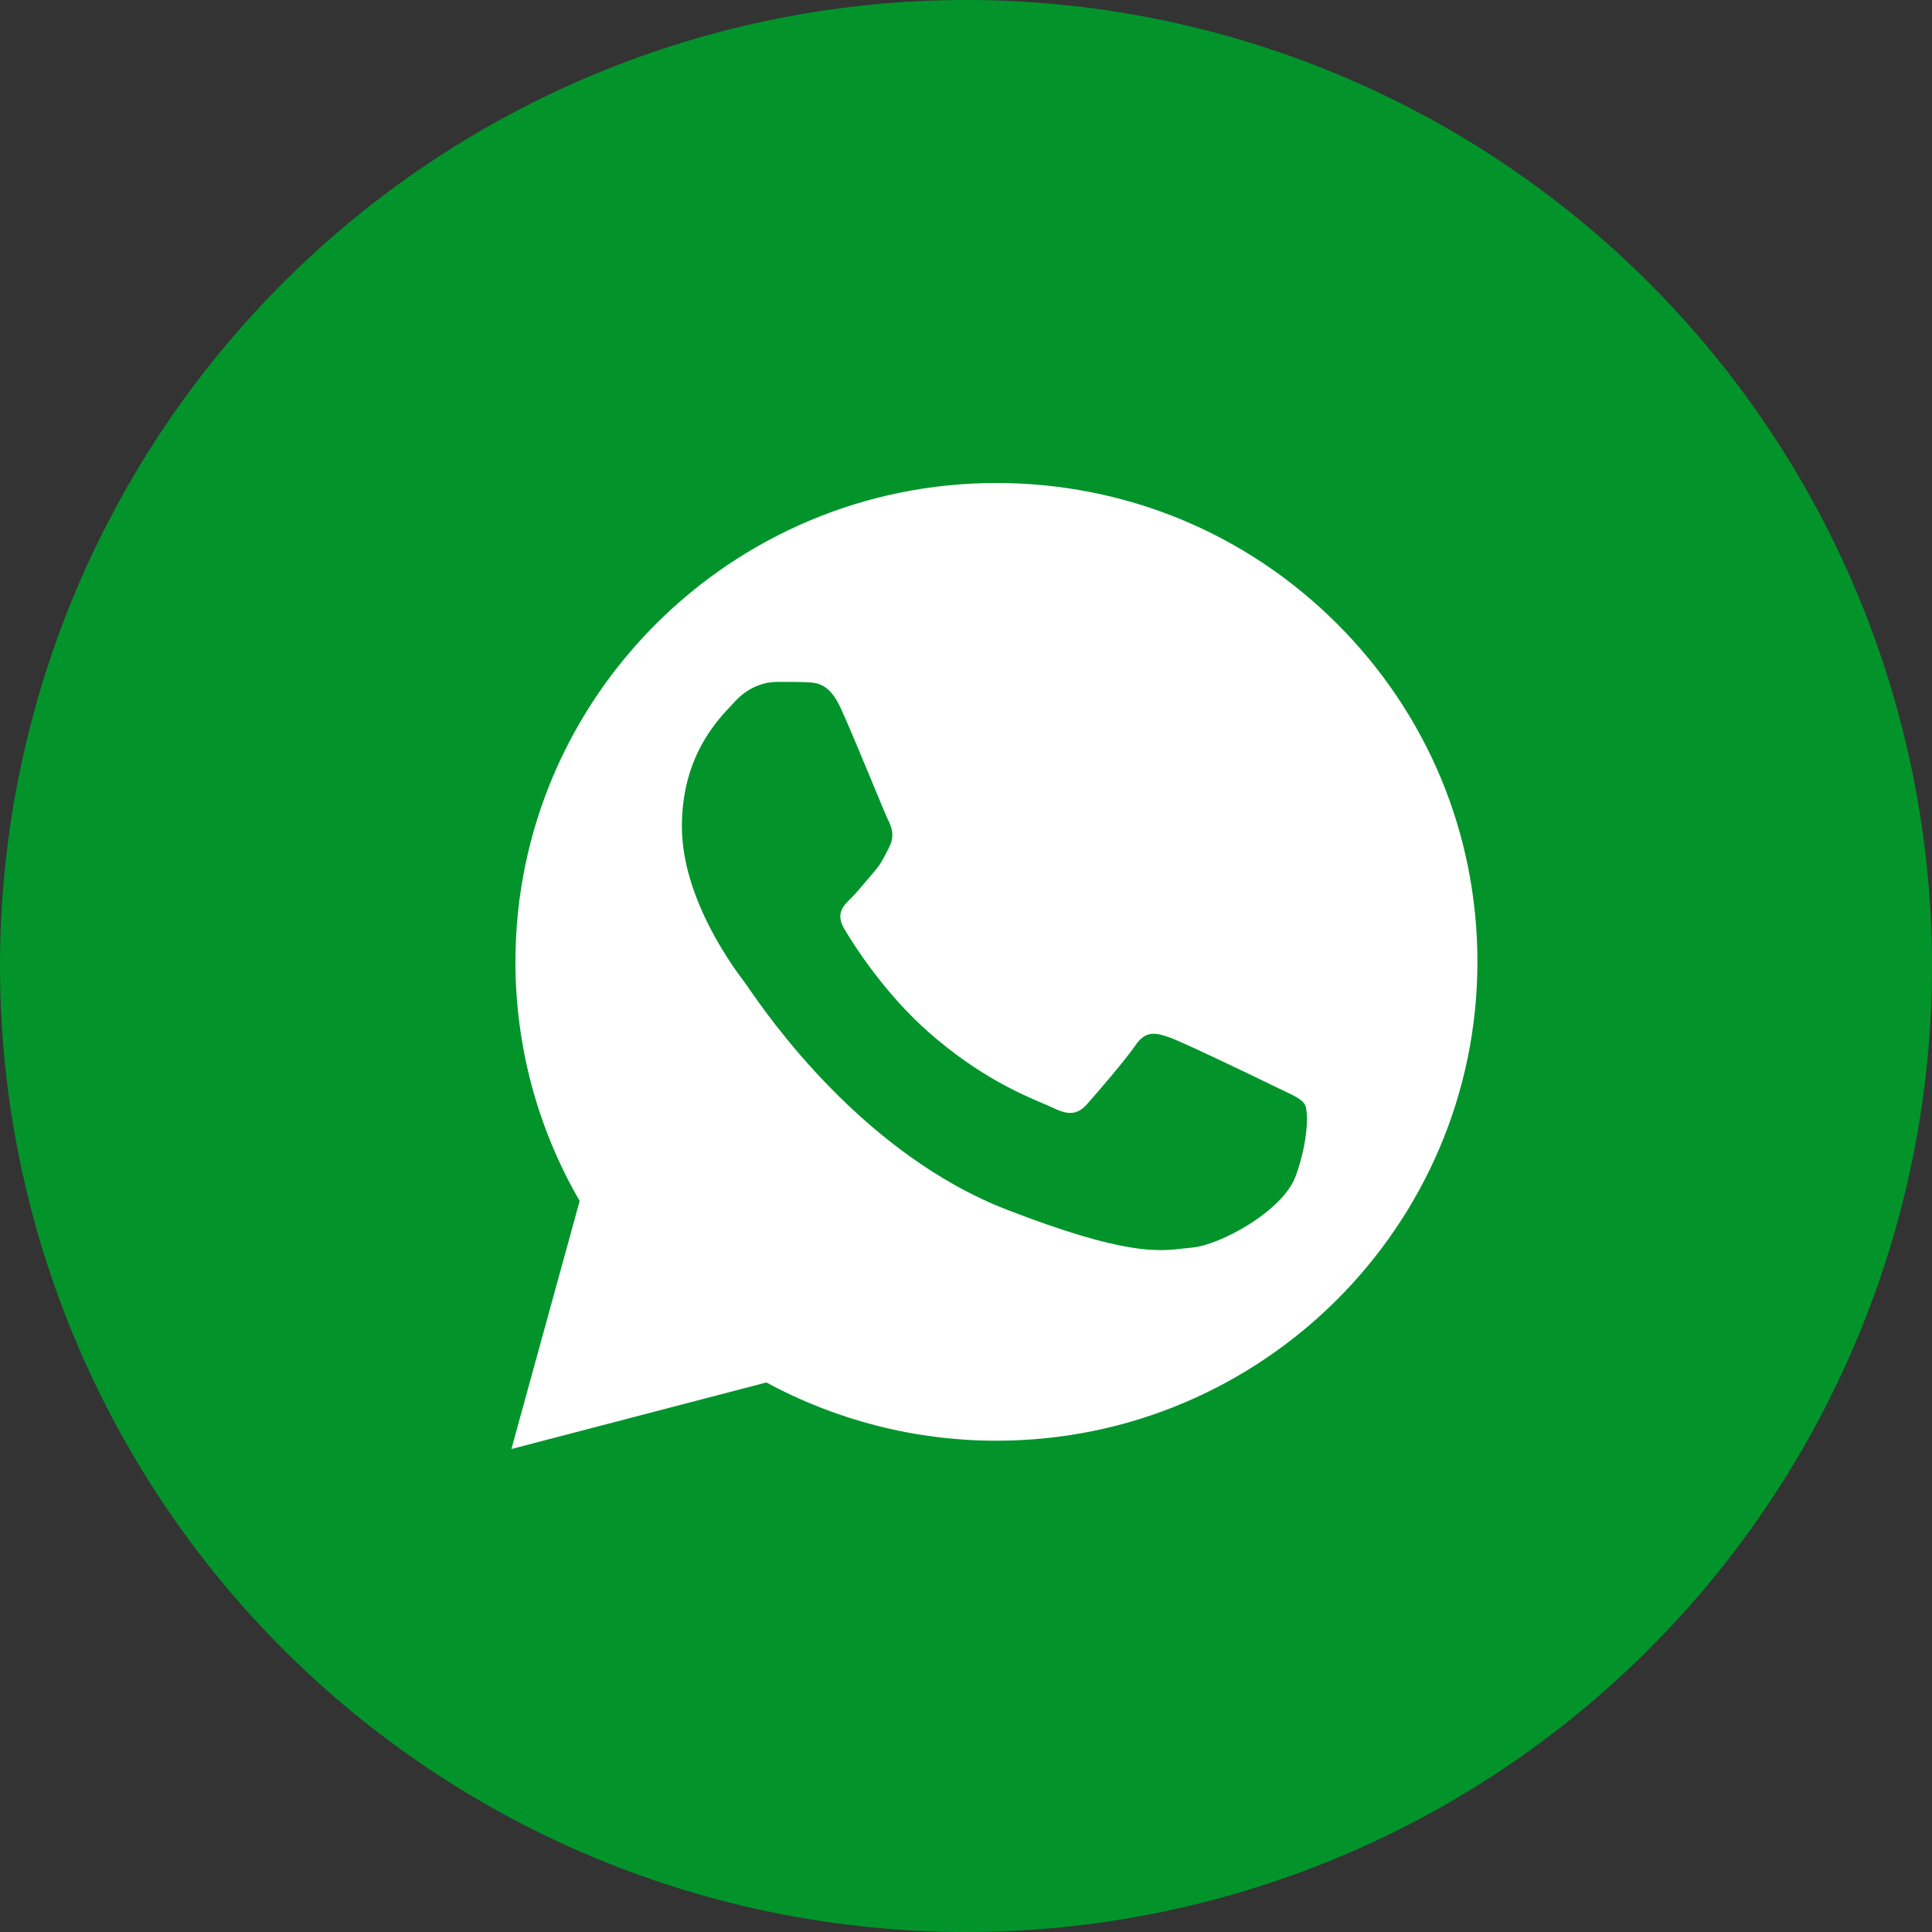
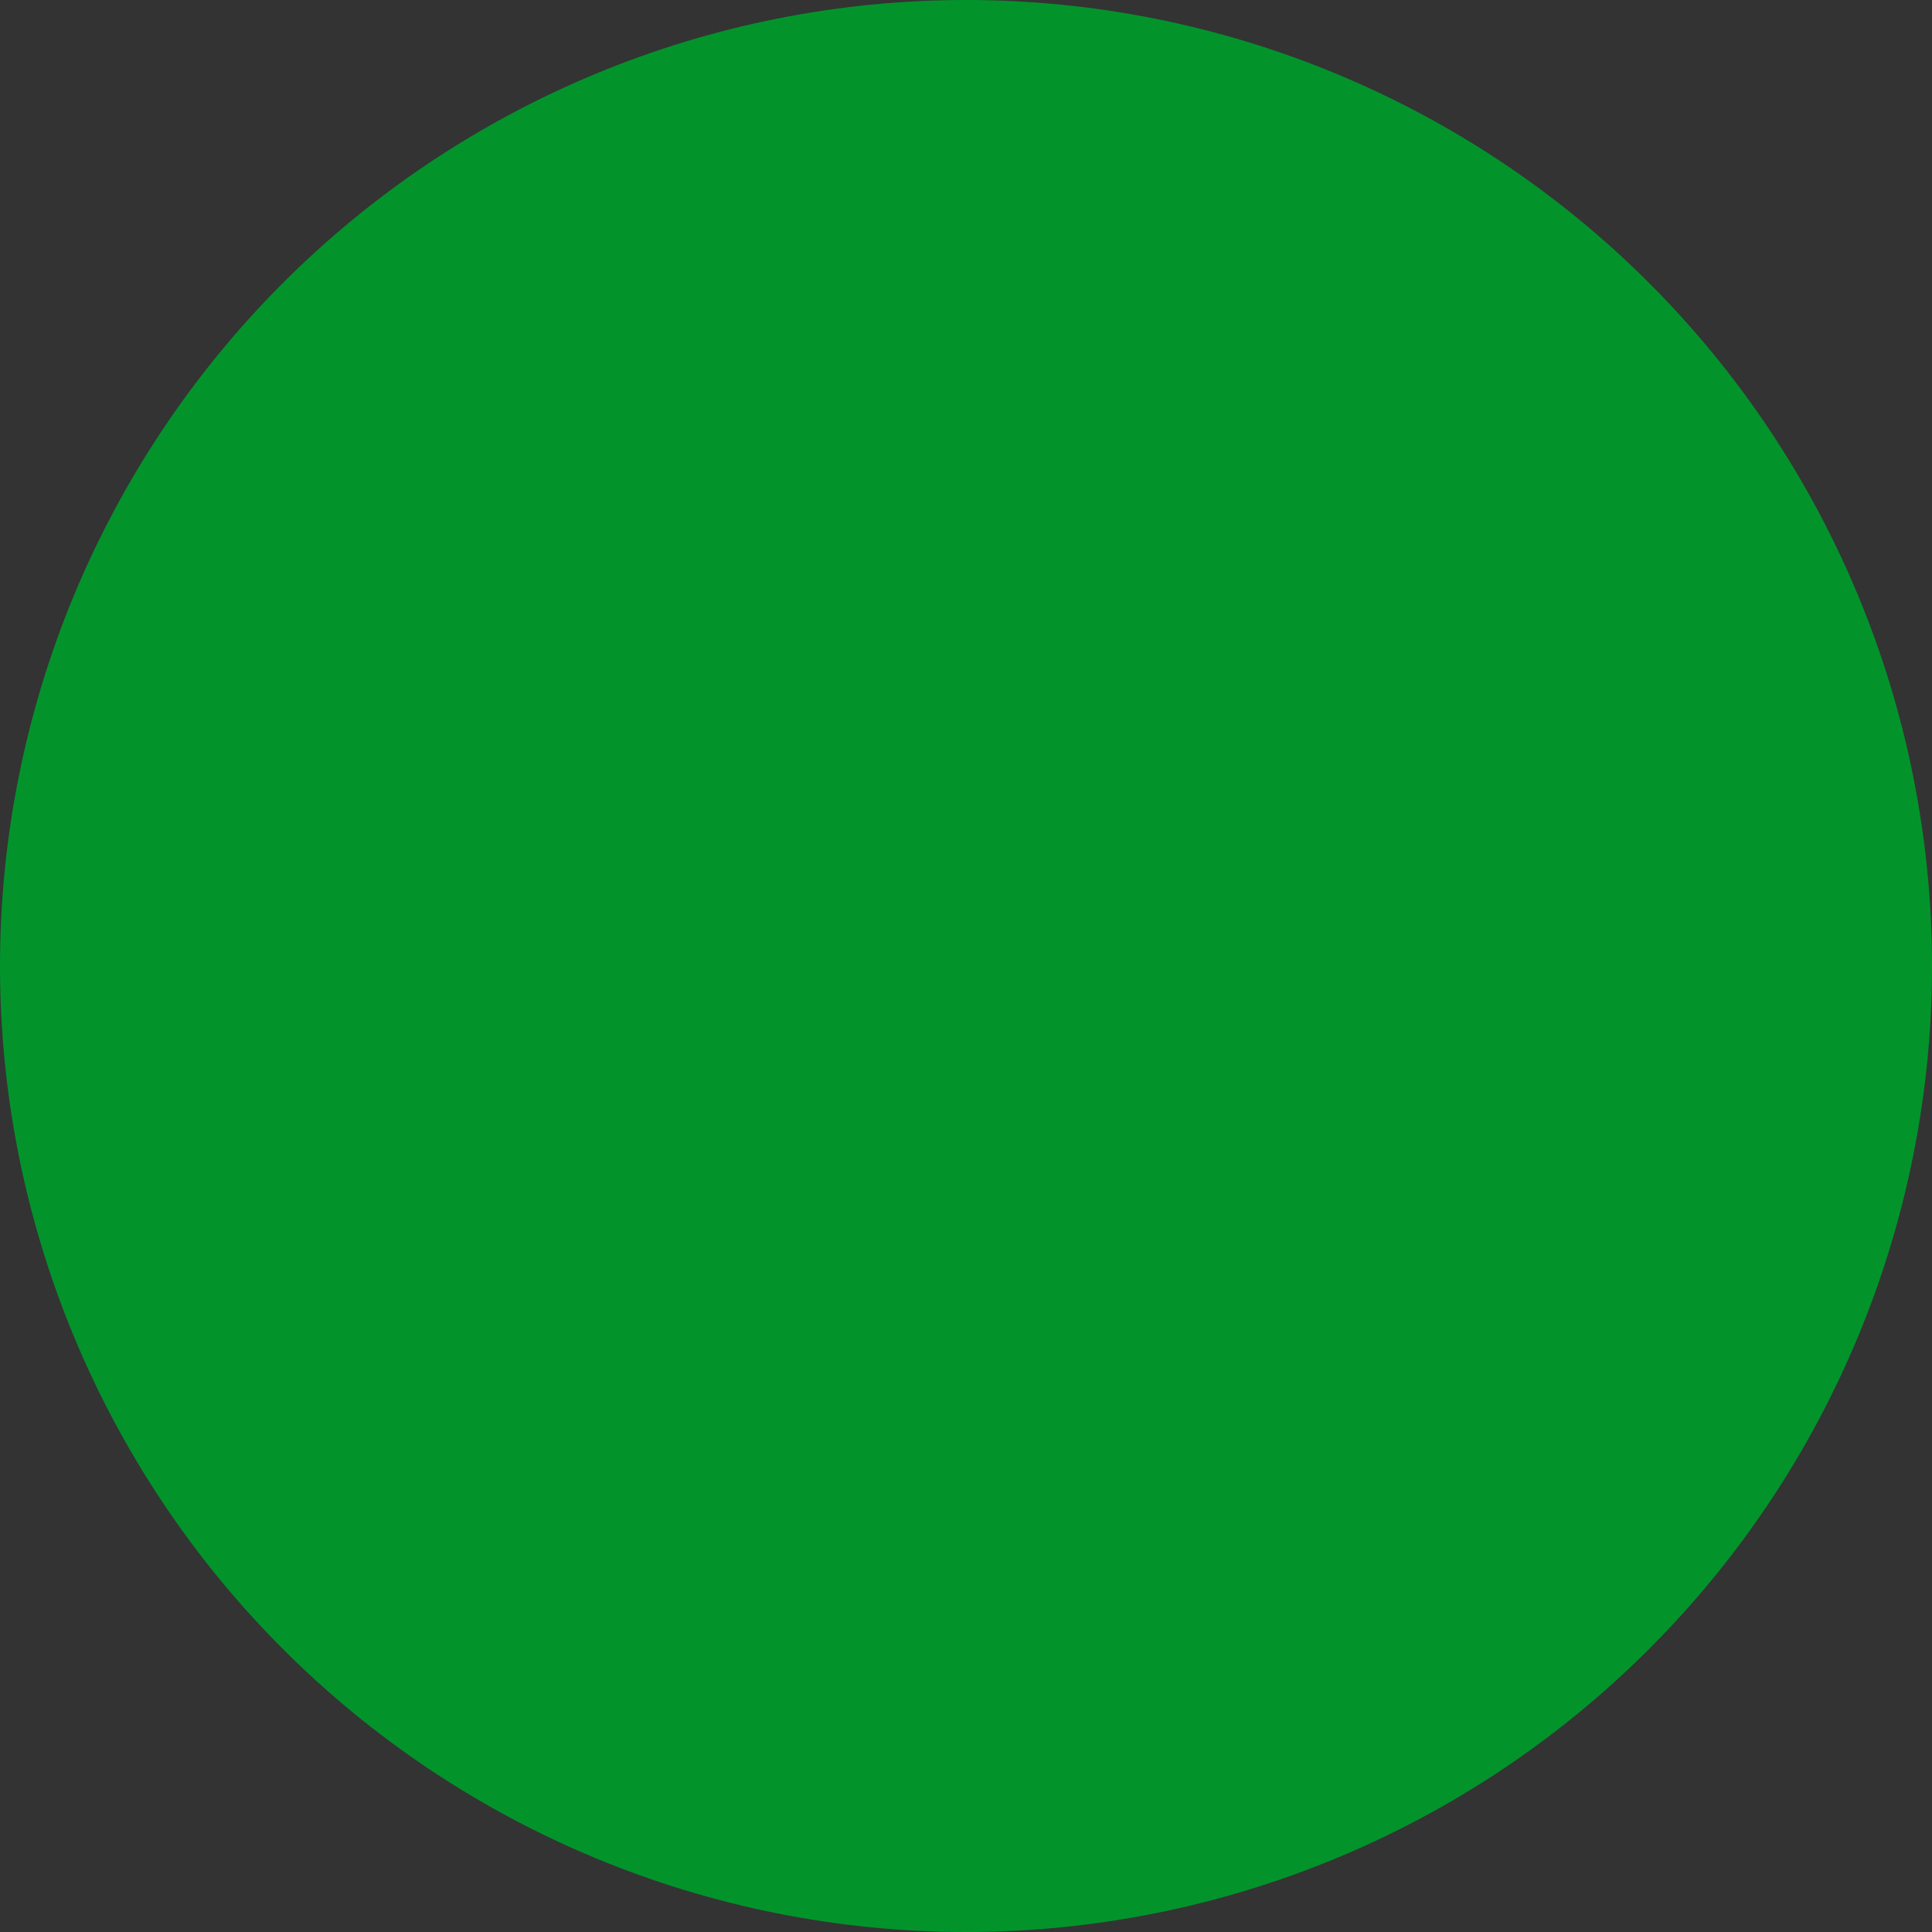
<svg xmlns="http://www.w3.org/2000/svg" width="34" height="34" viewBox="0 0 34 34" fill="none">
  <rect x="0" y="0" width="34" height="34" fill="#333333" stroke="none" />
  <path d="M17 0C12.492 0 8.165 1.792 4.98 4.979C1.792 8.167 0.001 12.491 0 17C0 21.507 1.793 25.834 4.98 29.021C8.165 32.208 12.492 34 17 34C21.508 34 25.835 32.208 29.02 29.021C32.207 25.834 34 21.507 34 17C34 12.493 32.207 8.166 29.02 4.979C25.835 1.792 21.508 0 17 0Z" fill="#02942B" />
-   <path fill-rule="evenodd" clip-rule="evenodd" d="M10.201 21.135C9.46 19.857 9.07 18.408 9.071 16.923C9.073 12.279 12.87 8.5 17.535 8.5C19.8 8.501 21.925 9.378 23.523 10.97C25.121 12.563 26.001 14.679 26 16.93C25.998 21.575 22.201 25.354 17.536 25.354H17.532C16.119 25.354 14.728 25.001 13.487 24.329L9 25.5L10.201 21.135ZM14.188 12.006C14.38 12.014 14.594 12.023 14.797 12.465C14.935 12.766 15.167 13.327 15.353 13.775C15.49 14.107 15.602 14.377 15.631 14.434C15.698 14.566 15.744 14.721 15.653 14.899C15.64 14.925 15.627 14.95 15.615 14.974C15.547 15.11 15.498 15.209 15.383 15.341C15.338 15.393 15.291 15.449 15.244 15.505C15.151 15.616 15.058 15.726 14.977 15.806C14.841 15.938 14.7 16.081 14.858 16.347C15.016 16.612 15.559 17.481 16.364 18.184C17.228 18.939 17.979 19.259 18.36 19.421C18.435 19.453 18.496 19.479 18.54 19.5C18.811 19.633 18.969 19.611 19.127 19.434C19.285 19.257 19.803 18.659 19.983 18.394C20.164 18.128 20.344 18.173 20.593 18.261C20.84 18.35 22.171 18.991 22.442 19.124C22.494 19.15 22.544 19.173 22.59 19.195C22.779 19.284 22.906 19.345 22.961 19.434C23.028 19.545 23.028 20.076 22.803 20.695C22.577 21.314 21.472 21.912 20.976 21.956C20.928 21.96 20.881 21.966 20.832 21.971C20.373 22.024 19.795 22.091 17.728 21.292C15.186 20.31 13.51 17.875 13.163 17.371C13.135 17.33 13.115 17.302 13.105 17.288L13.102 17.284C12.956 17.093 12 15.841 12 14.544C12 13.323 12.613 12.682 12.894 12.388C12.914 12.367 12.931 12.349 12.947 12.332C13.195 12.067 13.489 12 13.669 12C13.681 12 13.693 12 13.704 12C13.873 12 14.04 12 14.188 12.006Z" fill="white" />
</svg>